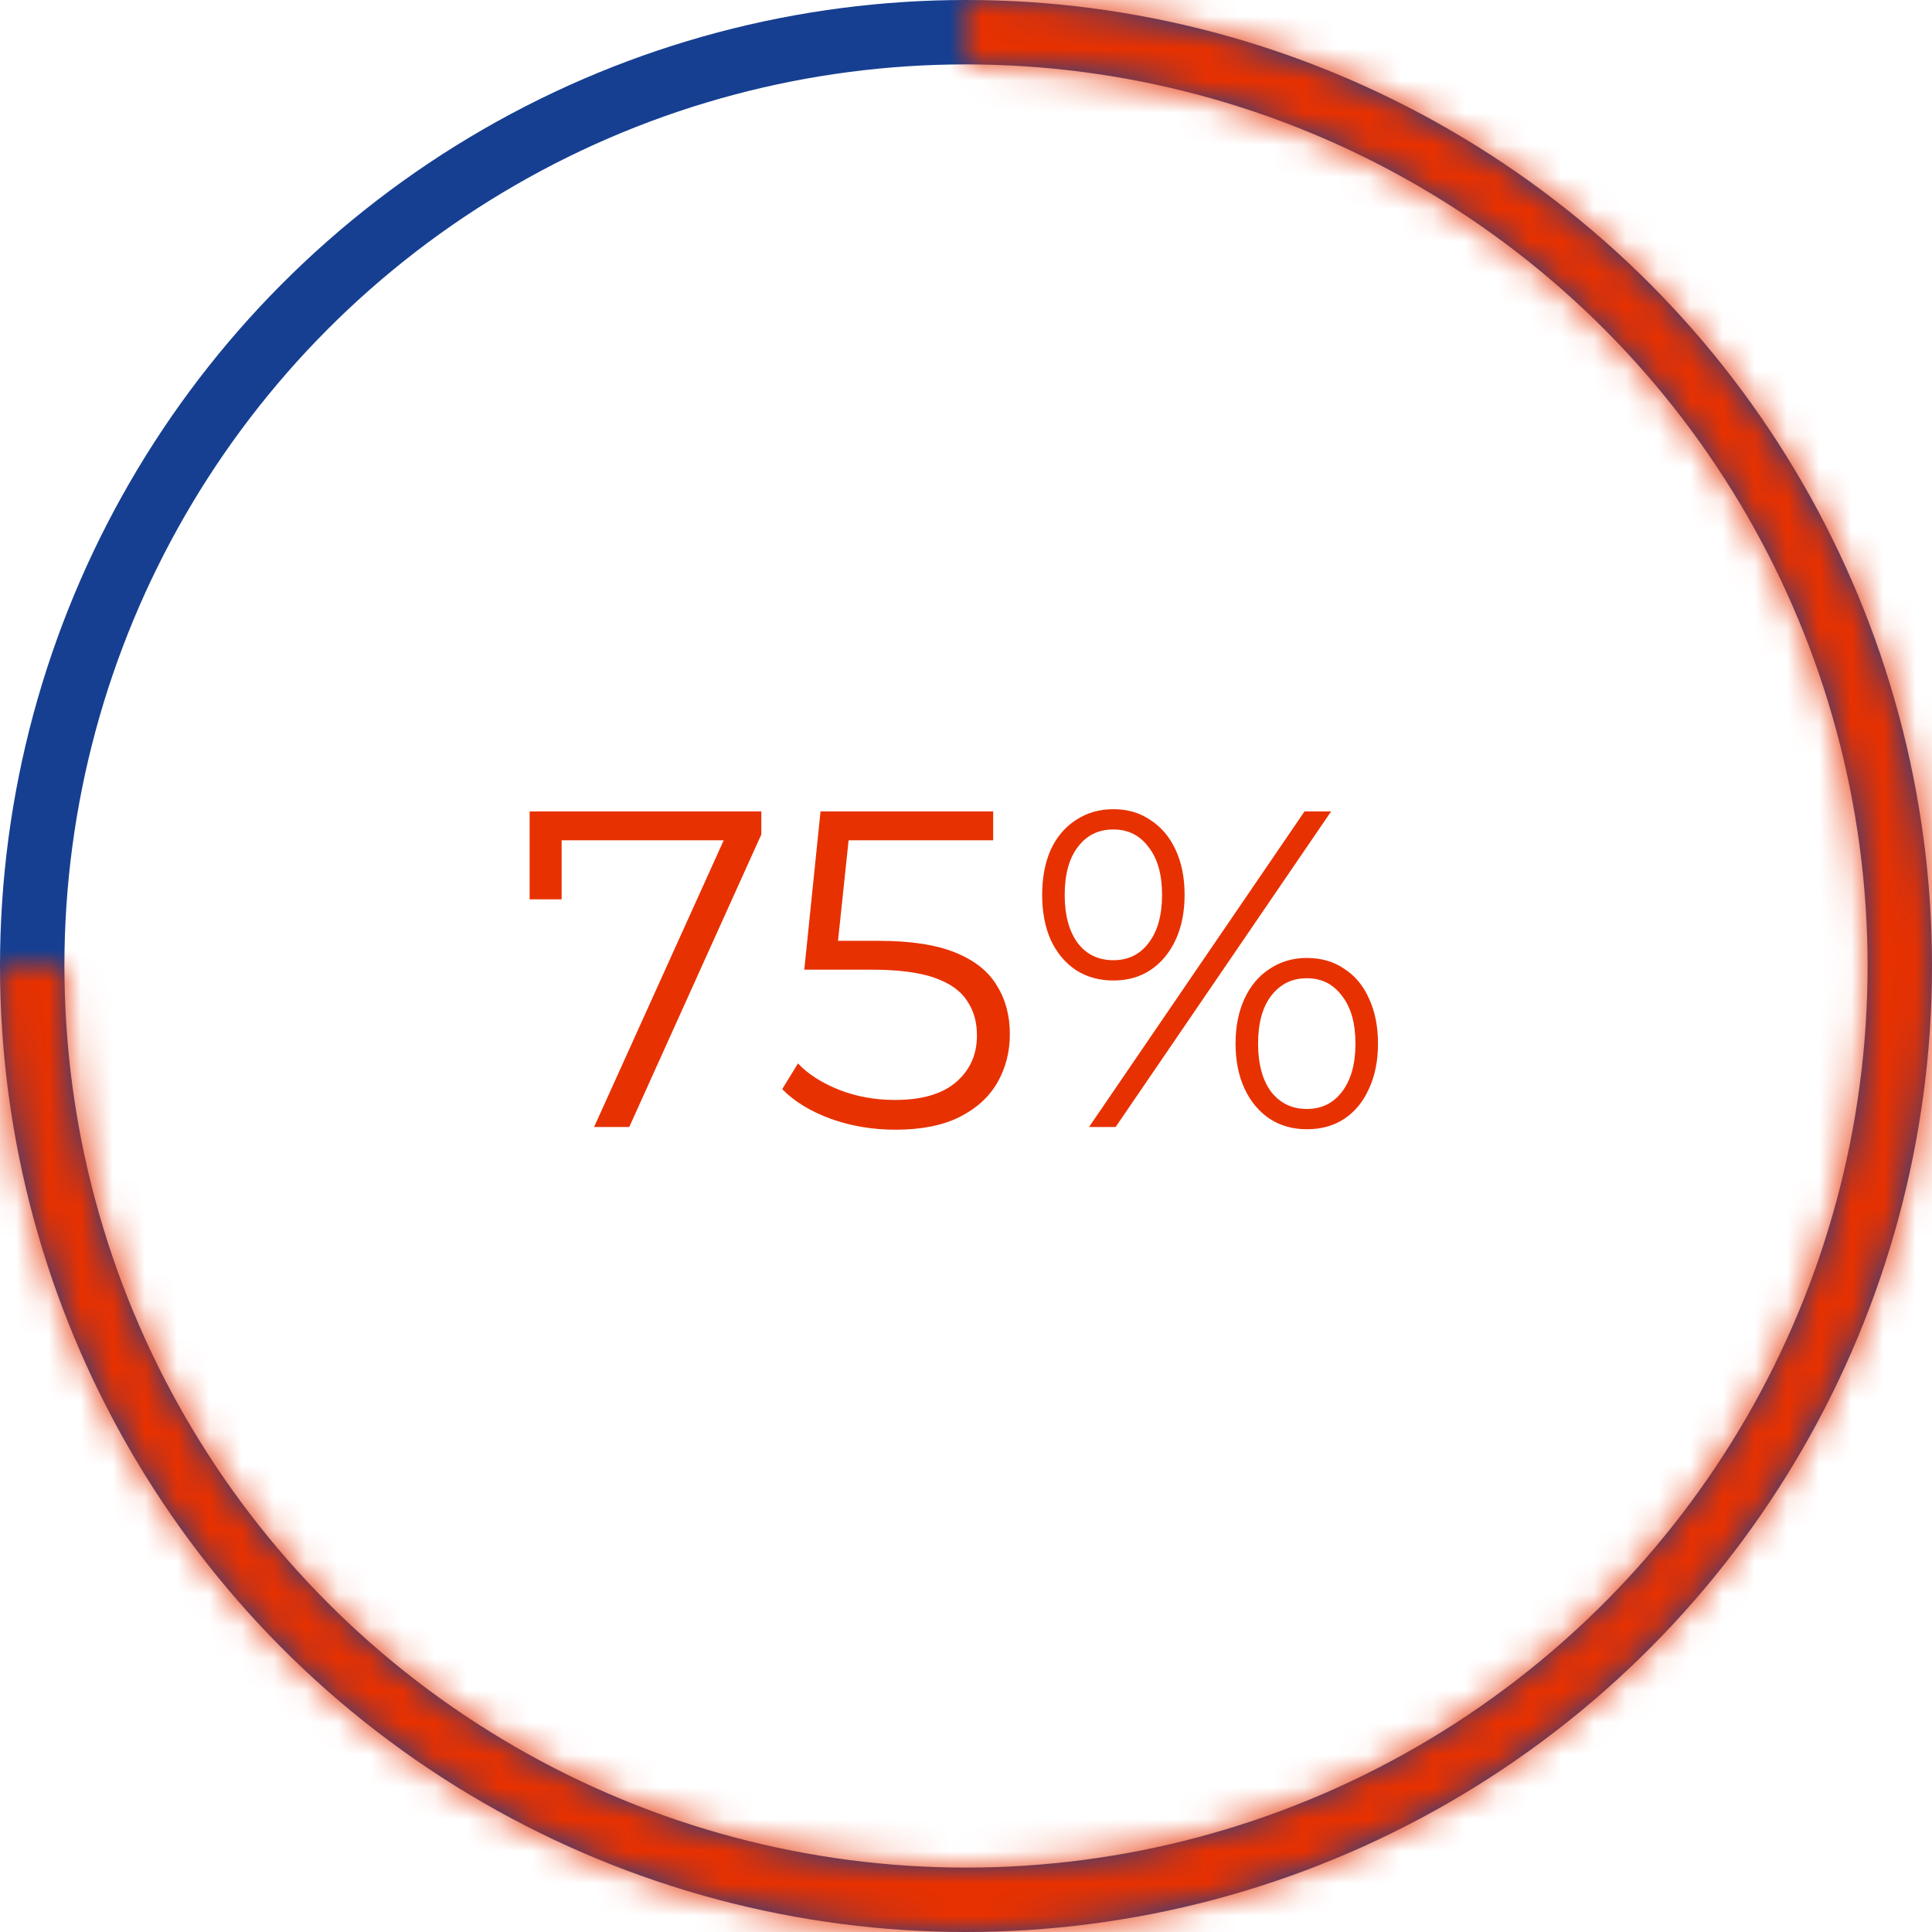
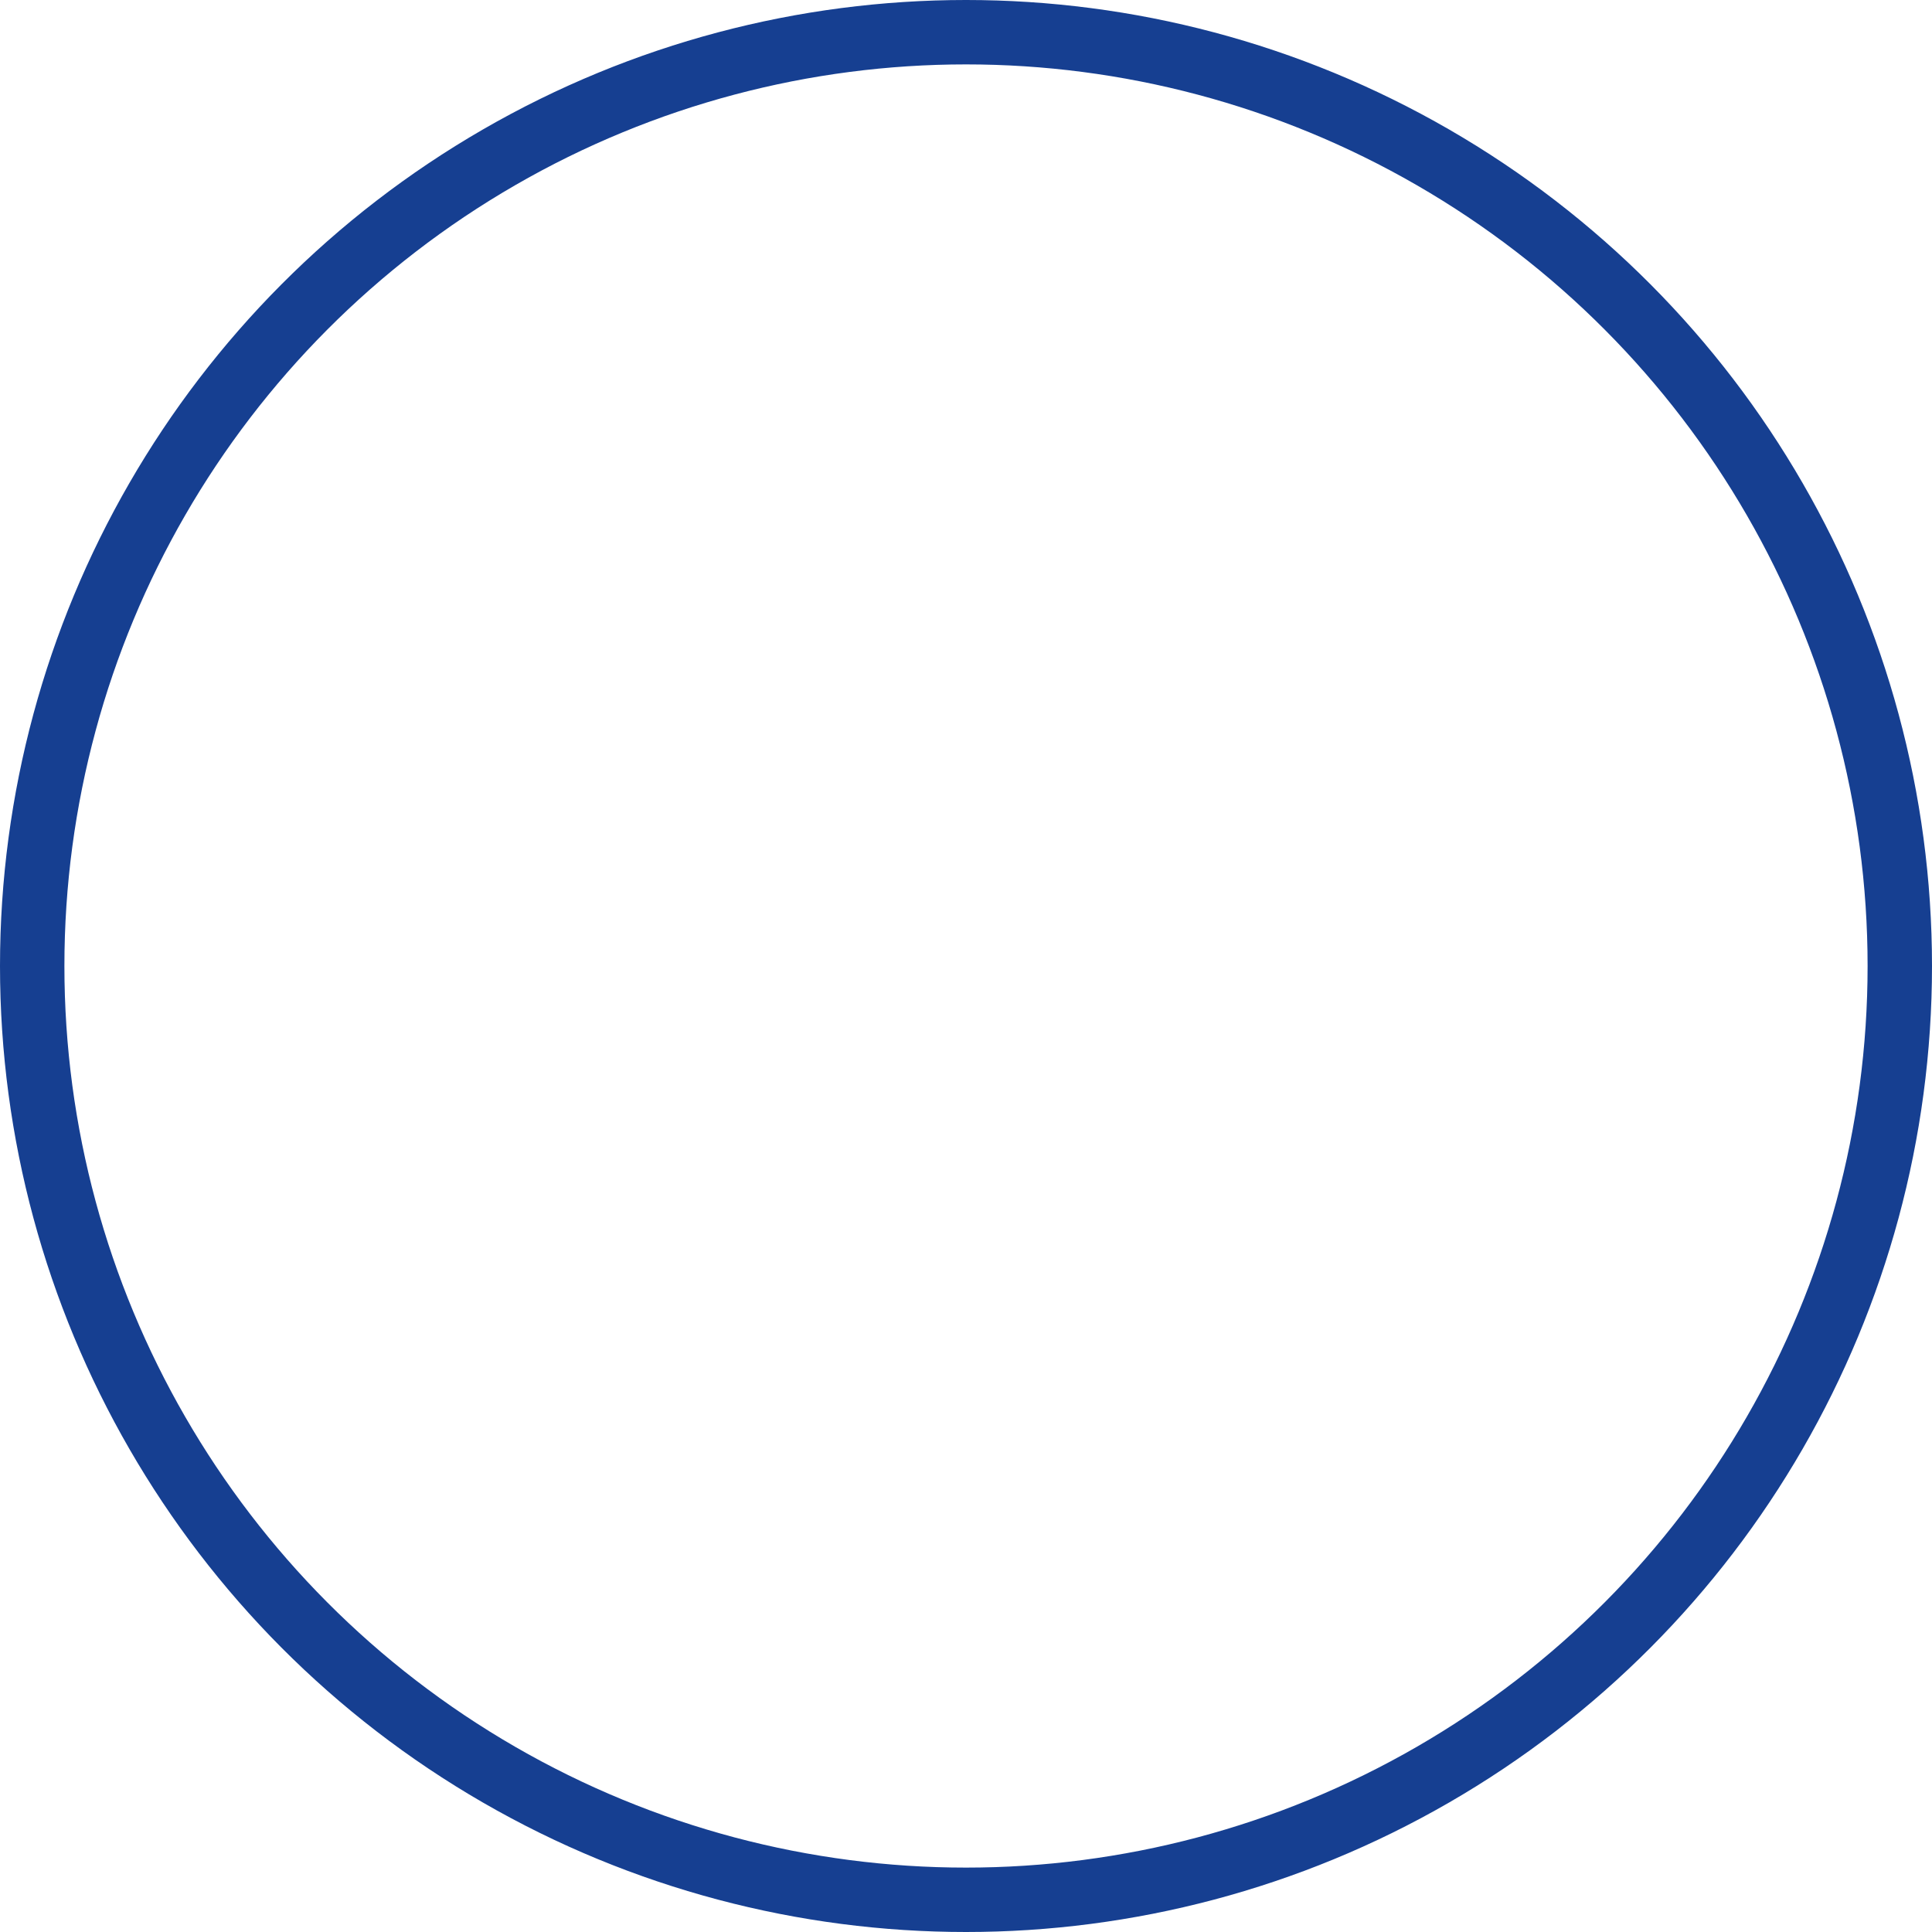
<svg xmlns="http://www.w3.org/2000/svg" width="60" height="60" viewBox="0 0 60 60" fill="none">
  <circle cx="30" cy="30" r="29" stroke="#163F91" stroke-width="2" />
  <mask id="path-2-inside-1_8_45" fill="white">
-     <path d="M0 30C-5.18718e-07 35.933 1.759 41.734 5.056 46.667C8.352 51.601 13.038 55.446 18.52 57.716C24.001 59.987 30.033 60.581 35.853 59.424C41.672 58.266 47.018 55.409 51.213 51.213C55.409 47.018 58.266 41.672 59.424 35.853C60.581 30.033 59.987 24.001 57.716 18.52C55.446 13.038 51.601 8.352 46.667 5.056C41.734 1.759 35.933 4.47962e-07 30 0L30 2.004C35.537 2.004 40.95 3.646 45.553 6.723C50.157 9.799 53.746 14.171 55.864 19.287C57.983 24.402 58.538 30.031 57.458 35.462C56.377 40.892 53.711 45.881 49.796 49.796C45.881 53.711 40.892 56.377 35.462 57.458C30.031 58.538 24.402 57.983 19.287 55.864C14.171 53.746 9.799 50.157 6.723 45.553C3.646 40.95 2.004 35.537 2.004 30L0 30Z" />
-   </mask>
-   <path d="M0 30C-5.18718e-07 35.933 1.759 41.734 5.056 46.667C8.352 51.601 13.038 55.446 18.52 57.716C24.001 59.987 30.033 60.581 35.853 59.424C41.672 58.266 47.018 55.409 51.213 51.213C55.409 47.018 58.266 41.672 59.424 35.853C60.581 30.033 59.987 24.001 57.716 18.52C55.446 13.038 51.601 8.352 46.667 5.056C41.734 1.759 35.933 4.47962e-07 30 0L30 2.004C35.537 2.004 40.95 3.646 45.553 6.723C50.157 9.799 53.746 14.171 55.864 19.287C57.983 24.402 58.538 30.031 57.458 35.462C56.377 40.892 53.711 45.881 49.796 49.796C45.881 53.711 40.892 56.377 35.462 57.458C30.031 58.538 24.402 57.983 19.287 55.864C14.171 53.746 9.799 50.157 6.723 45.553C3.646 40.95 2.004 35.537 2.004 30L0 30Z" stroke="#E83100" stroke-width="4" mask="url(#path-2-inside-1_8_45)" />
-   <path d="M18.45 35L22.678 25.648L22.986 26.096H16.924L17.442 25.606V27.93H16.448V25.2H23.644V25.914L19.542 35H18.45ZM27.806 35.084C27.106 35.084 26.439 34.972 25.804 34.748C25.17 34.515 24.666 34.207 24.292 33.824L24.782 33.026C25.09 33.353 25.51 33.623 26.042 33.838C26.584 34.053 27.167 34.16 27.792 34.16C28.623 34.16 29.253 33.978 29.682 33.614C30.121 33.241 30.34 32.755 30.34 32.158C30.34 31.738 30.238 31.379 30.032 31.08C29.836 30.772 29.5 30.534 29.024 30.366C28.548 30.198 27.895 30.114 27.064 30.114H24.978L25.482 25.2H30.844V26.096H25.888L26.406 25.606L25.972 29.722L25.454 29.218H27.288C28.278 29.218 29.071 29.339 29.668 29.582C30.266 29.825 30.695 30.165 30.956 30.604C31.227 31.033 31.362 31.537 31.362 32.116C31.362 32.667 31.232 33.171 30.97 33.628C30.709 34.076 30.317 34.431 29.794 34.692C29.272 34.953 28.609 35.084 27.806 35.084ZM33.821 35L40.513 25.2H41.339L34.647 35H33.821ZM34.577 30.45C34.139 30.45 33.751 30.343 33.415 30.128C33.079 29.904 32.818 29.591 32.631 29.19C32.454 28.789 32.365 28.322 32.365 27.79C32.365 27.258 32.454 26.791 32.631 26.39C32.818 25.989 33.079 25.681 33.415 25.466C33.751 25.242 34.139 25.13 34.577 25.13C35.016 25.13 35.399 25.242 35.725 25.466C36.061 25.681 36.323 25.989 36.509 26.39C36.696 26.791 36.789 27.258 36.789 27.79C36.789 28.322 36.696 28.789 36.509 29.19C36.323 29.591 36.061 29.904 35.725 30.128C35.399 30.343 35.016 30.45 34.577 30.45ZM34.577 29.82C35.035 29.82 35.399 29.643 35.669 29.288C35.949 28.924 36.089 28.425 36.089 27.79C36.089 27.155 35.949 26.661 35.669 26.306C35.399 25.942 35.035 25.76 34.577 25.76C34.111 25.76 33.742 25.942 33.471 26.306C33.201 26.661 33.065 27.155 33.065 27.79C33.065 28.425 33.201 28.924 33.471 29.288C33.742 29.643 34.111 29.82 34.577 29.82ZM40.583 35.07C40.154 35.07 39.771 34.963 39.435 34.748C39.099 34.524 38.838 34.211 38.651 33.81C38.465 33.409 38.371 32.942 38.371 32.41C38.371 31.878 38.465 31.411 38.651 31.01C38.838 30.609 39.099 30.301 39.435 30.086C39.771 29.862 40.154 29.75 40.583 29.75C41.031 29.75 41.419 29.862 41.745 30.086C42.081 30.301 42.338 30.609 42.515 31.01C42.702 31.411 42.795 31.878 42.795 32.41C42.795 32.942 42.702 33.409 42.515 33.81C42.338 34.211 42.081 34.524 41.745 34.748C41.419 34.963 41.031 35.07 40.583 35.07ZM40.583 34.44C41.041 34.44 41.405 34.263 41.675 33.908C41.955 33.544 42.095 33.045 42.095 32.41C42.095 31.775 41.955 31.281 41.675 30.926C41.405 30.562 41.041 30.38 40.583 30.38C40.126 30.38 39.757 30.562 39.477 30.926C39.207 31.281 39.071 31.775 39.071 32.41C39.071 33.045 39.207 33.544 39.477 33.908C39.757 34.263 40.126 34.44 40.583 34.44Z" fill="#E83100" />
+     </mask>
</svg>